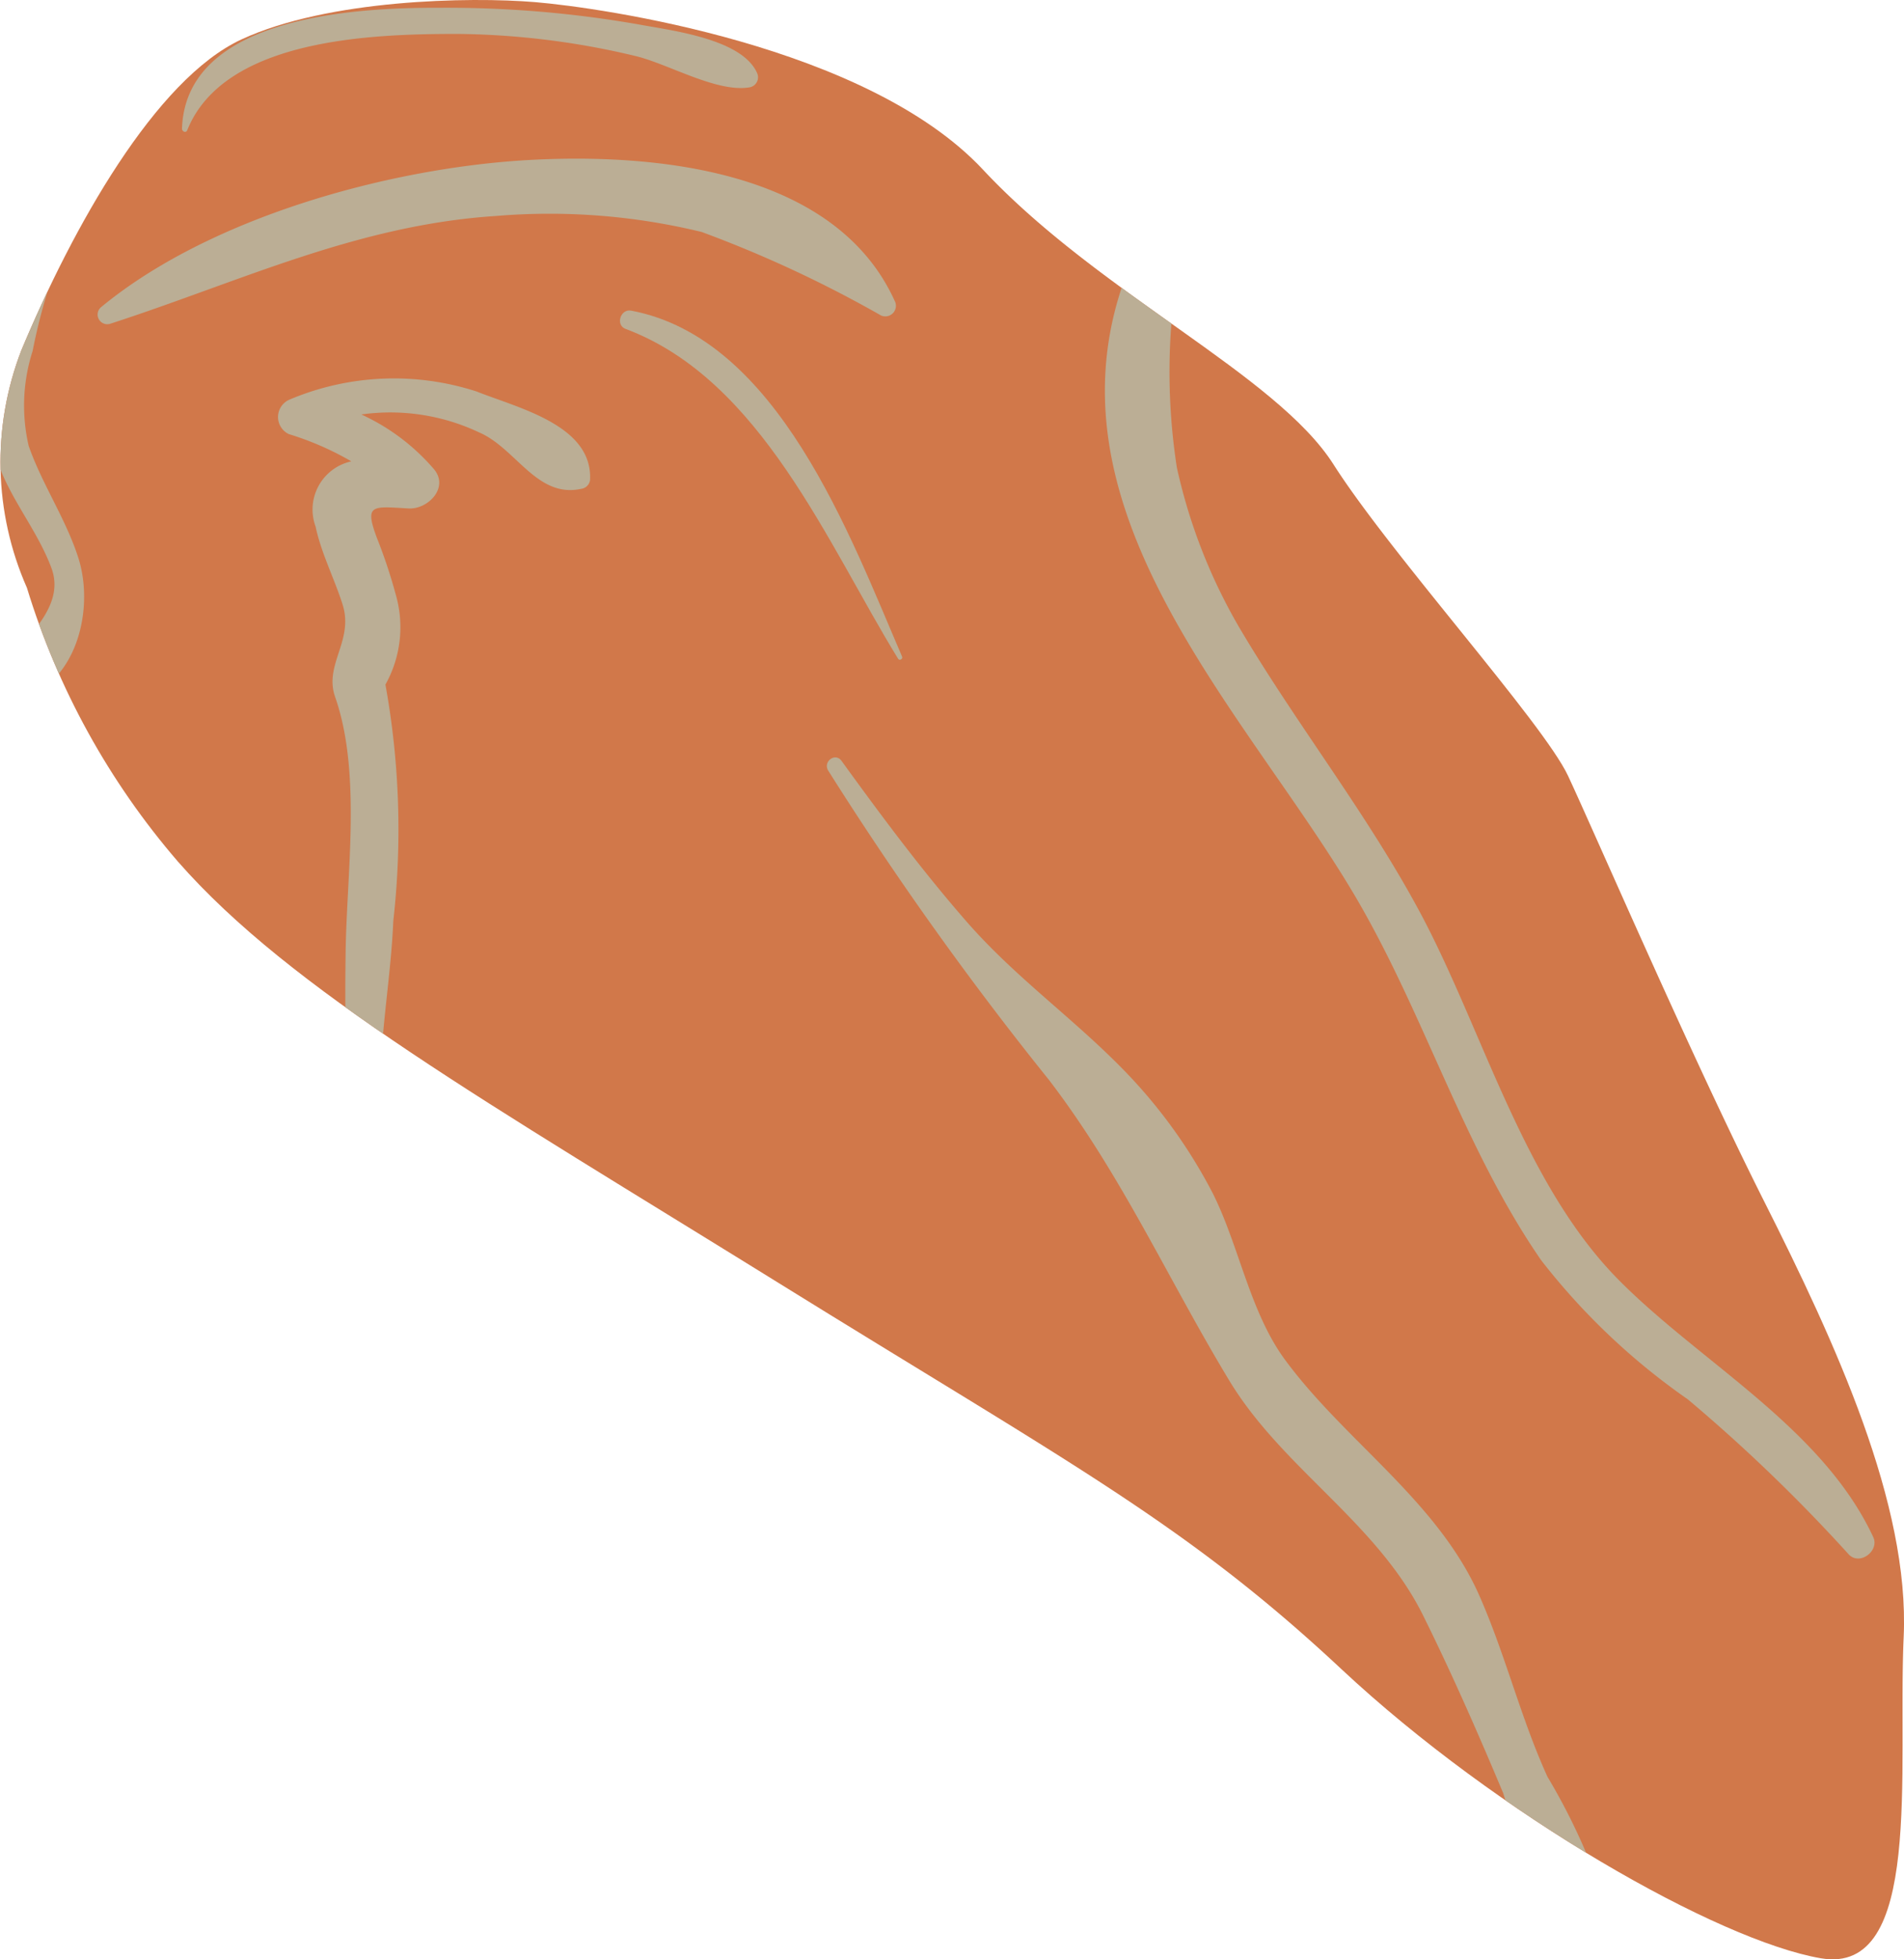
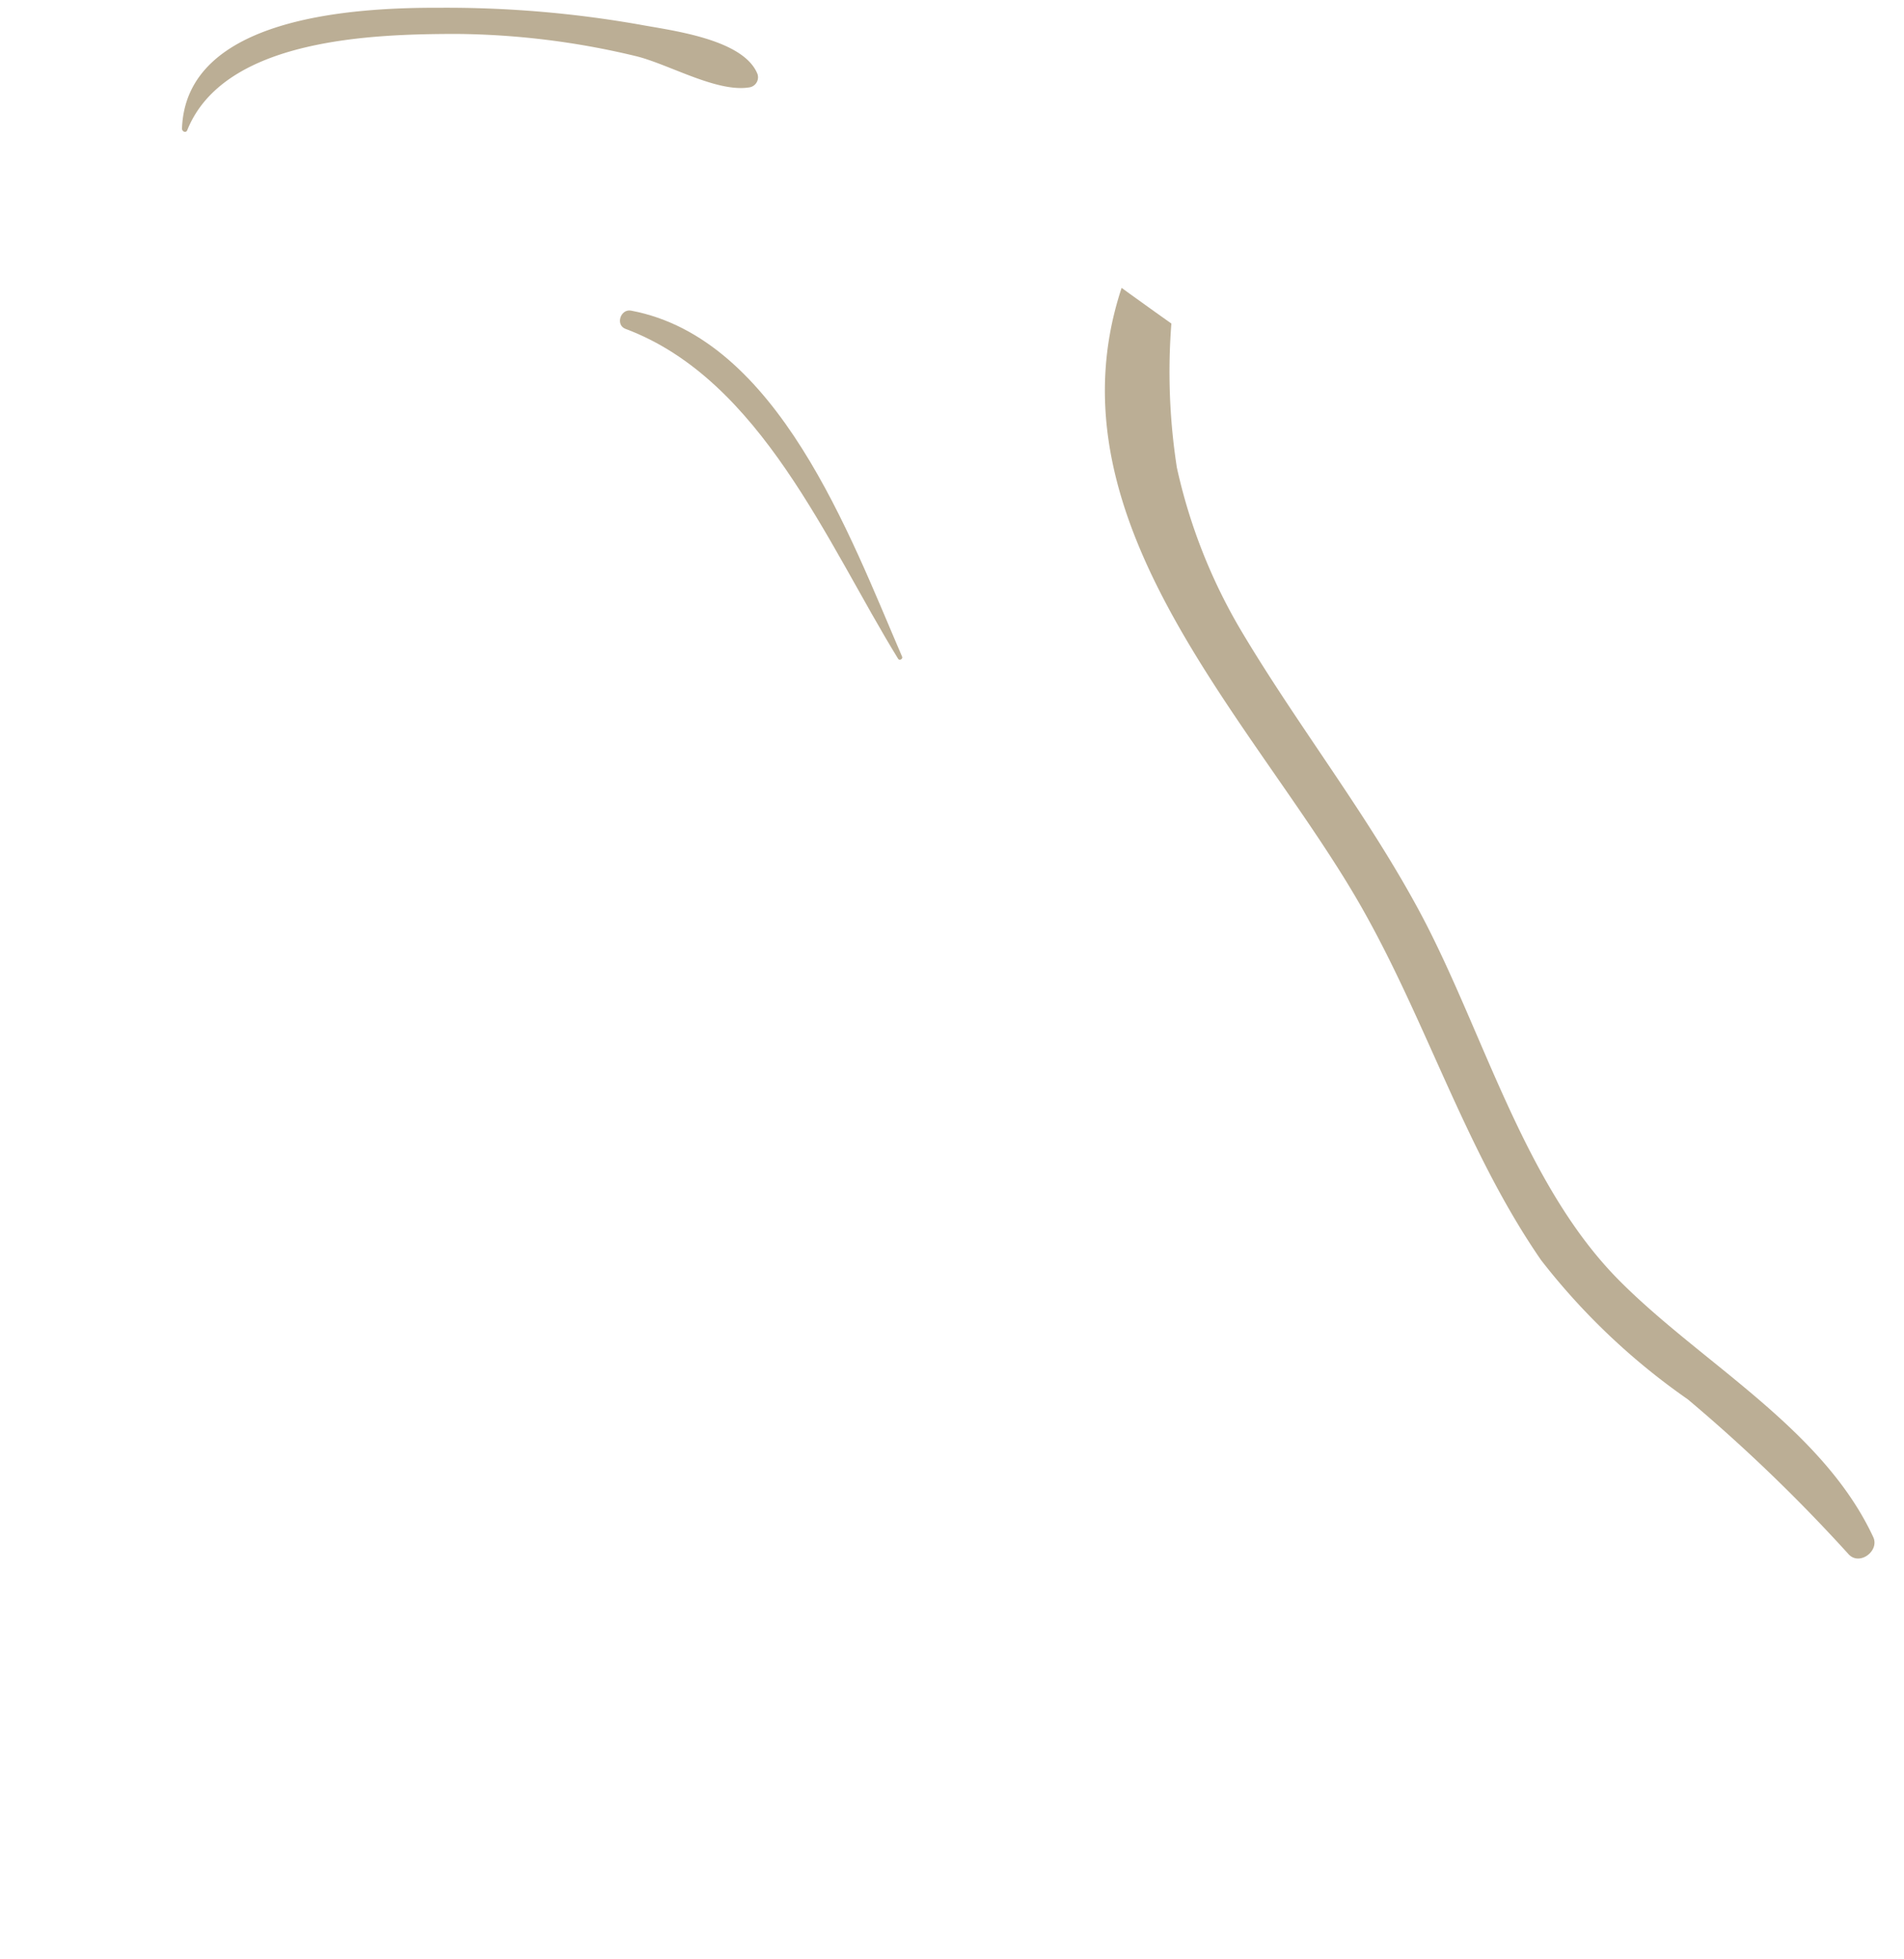
<svg xmlns="http://www.w3.org/2000/svg" width="48.313" height="49.693" viewBox="0 0 48.313 49.693">
  <defs>
    <clipPath id="clip-path">
      <path id="Path_17753" data-name="Path 17753" d="M170.608,647.02a7.878,7.878,0,0,1-.143-6.019c1.3-3.114,3.4-6.877,5.588-7.89s5.779-1.085,7.451-.945,8.422,1.1,11.366,4.251,7.435,5.188,8.89,7.471,5.323,6.558,5.953,7.9,3.143,7.155,4.966,10.772,3.705,7.7,3.551,11.068.5,8.595-2.1,8.151-8.208-3.633-12.17-7.336-6.907-5.223-14.31-9.811-12.353-7.408-15.213-10.671A19.228,19.228,0,0,1,170.608,647.02Z" transform="translate(-169.925 -632.112)" fill="none" />
    </clipPath>
  </defs>
  <g id="Meat" transform="translate(-169.925 -632.112)">
    <g id="Group_858" data-name="Group 858" transform="translate(169.925 632.112)" clip-path="url(#clip-path)">
-       <path id="Path_17745" data-name="Path 17745" d="M170.608,647.02a7.878,7.878,0,0,1-.143-6.019c1.3-3.114,3.4-6.877,5.588-7.89s5.779-1.085,7.451-.945,8.422,1.1,11.366,4.251,7.435,5.188,8.89,7.471,5.323,6.558,5.953,7.9,3.143,7.155,4.966,10.772,3.705,7.7,3.551,11.068.5,8.595-2.1,8.151-8.208-3.633-12.17-7.336-6.907-5.223-14.31-9.811-12.353-7.408-15.213-10.671A19.228,19.228,0,0,1,170.608,647.02Z" transform="translate(-169.925 -632.112)" fill="#d1784a" />
-       <path id="Path_17746" data-name="Path 17746" d="M225.459,694.383a15.652,15.652,0,0,0-1.642-3.813c-.684-1.5-1.07-3.112-1.74-4.62-1.065-2.385-3.393-3.89-4.911-5.945-.9-1.215-1.164-2.874-1.838-4.226a13.118,13.118,0,0,0-2.364-3.236c-1.28-1.291-2.706-2.3-3.919-3.7-1.121-1.287-2.141-2.659-3.141-4.04-.16-.221-.476.017-.339.246a84.01,84.01,0,0,0,5.6,7.843c1.846,2.409,3.022,5.057,4.579,7.63,1.349,2.23,3.755,3.6,4.924,5.97.721,1.455,1.4,3,2.028,4.5a8.977,8.977,0,0,0,2.173,3.7A.363.363,0,0,0,225.459,694.383Z" transform="translate(-184.55 -645.505)" fill="#bbae95" />
-       <path id="Path_17747" data-name="Path 17747" d="M186.941,648.722a6.8,6.8,0,0,0-4.742.2.48.48,0,0,0-.027.879,7.55,7.55,0,0,1,1.586.691,1.251,1.251,0,0,0-.907,1.655c.144.679.474,1.311.684,1.972.293.922-.476,1.524-.189,2.346.679,1.94.287,4.521.266,6.54-.024,2.272-.051,3.968,1.07,6.045.228.42.915.193.718-.277a7.308,7.308,0,0,1-.862-3.459c.08-1.051.239-2.1.285-3.168a20.612,20.612,0,0,0-.2-5.992,2.978,2.978,0,0,0,.262-2.283,13.227,13.227,0,0,0-.478-1.436c-.325-.869-.117-.8.809-.748.492.025,1.042-.542.625-1.012a5.378,5.378,0,0,0-1.829-1.372,5.271,5.271,0,0,1,2.978.45c.946.4,1.471,1.682,2.6,1.436a.259.259,0,0,0,.224-.213C189.9,649.576,187.981,649.138,186.941,648.722Z" transform="translate(-174.843 -638.791)" fill="#bbae95" />
-       <path id="Path_17748" data-name="Path 17748" d="M171.683,650.546c-.319-.988-.913-1.85-1.257-2.83a4.524,4.524,0,0,1,.1-2.408,14.788,14.788,0,0,1,.8-2.693c.019-.036-.034-.066-.06-.037a5.444,5.444,0,0,0-1.7,2.574,4.766,4.766,0,0,0,.163,3.21c.354.853.947,1.576,1.272,2.445.421,1.124-.955,1.968-1.456,2.881a.364.364,0,0,0,.367.51C171.572,653.99,172.134,651.946,171.683,650.546Z" transform="translate(-169.698 -636.406)" fill="#bbae95" />
      <path id="Path_17749" data-name="Path 17749" d="M237,675.565c-1.29-2.764-4.349-4.4-6.439-6.5-2.441-2.451-3.462-6.366-5.072-9.363-1.333-2.478-3.084-4.7-4.521-7.113a14.008,14.008,0,0,1-1.637-4.148,15.855,15.855,0,0,1-.021-4.71c.048-.667-.912-1.061-1.192-.361-2.412,6.024,2.882,11.152,5.688,15.861,1.791,3.007,2.769,6.418,4.768,9.314a16.972,16.972,0,0,0,3.721,3.529,41.888,41.888,0,0,1,4.088,3.937C236.663,676.3,237.168,675.913,237,675.565Z" transform="translate(-189.469 -636.584)" fill="#bbae95" />
-       <path id="Path_17750" data-name="Path 17750" d="M194.371,642.584c-1.507-3.385-6.156-3.8-9.435-3.6-3.5.222-7.976,1.465-10.709,3.717a.245.245,0,0,0,.23.426c3.283-1.063,6.247-2.5,9.766-2.73a16.331,16.331,0,0,1,5.236.405,30.581,30.581,0,0,1,4.551,2.118A.269.269,0,0,0,194.371,642.584Z" transform="translate(-171.653 -634.918)" fill="#bbae95" />
      <path id="Path_17751" data-name="Path 17751" d="M192.364,634.124c-.359-.886-2.177-1.1-2.984-1.25a28.236,28.236,0,0,0-5.071-.428c-2.141-.008-6.451.214-6.547,3.066,0,.073.1.12.133.04.939-2.338,4.732-2.438,6.808-2.443a20.088,20.088,0,0,1,4.549.557c.826.191,2.066.933,2.9.8A.259.259,0,0,0,192.364,634.124Z" transform="translate(-173.144 -632.249)" fill="#bbae95" />
      <path id="Path_17752" data-name="Path 17752" d="M203.781,654.255c-1.324-3.068-3.151-8.078-6.878-8.776-.268-.049-.4.366-.14.463,3.441,1.286,5.131,5.468,6.917,8.367C203.714,654.367,203.807,654.315,203.781,654.255Z" transform="translate(-180.891 -637.601)" fill="#bbae95" />
    </g>
  </g>
</svg>